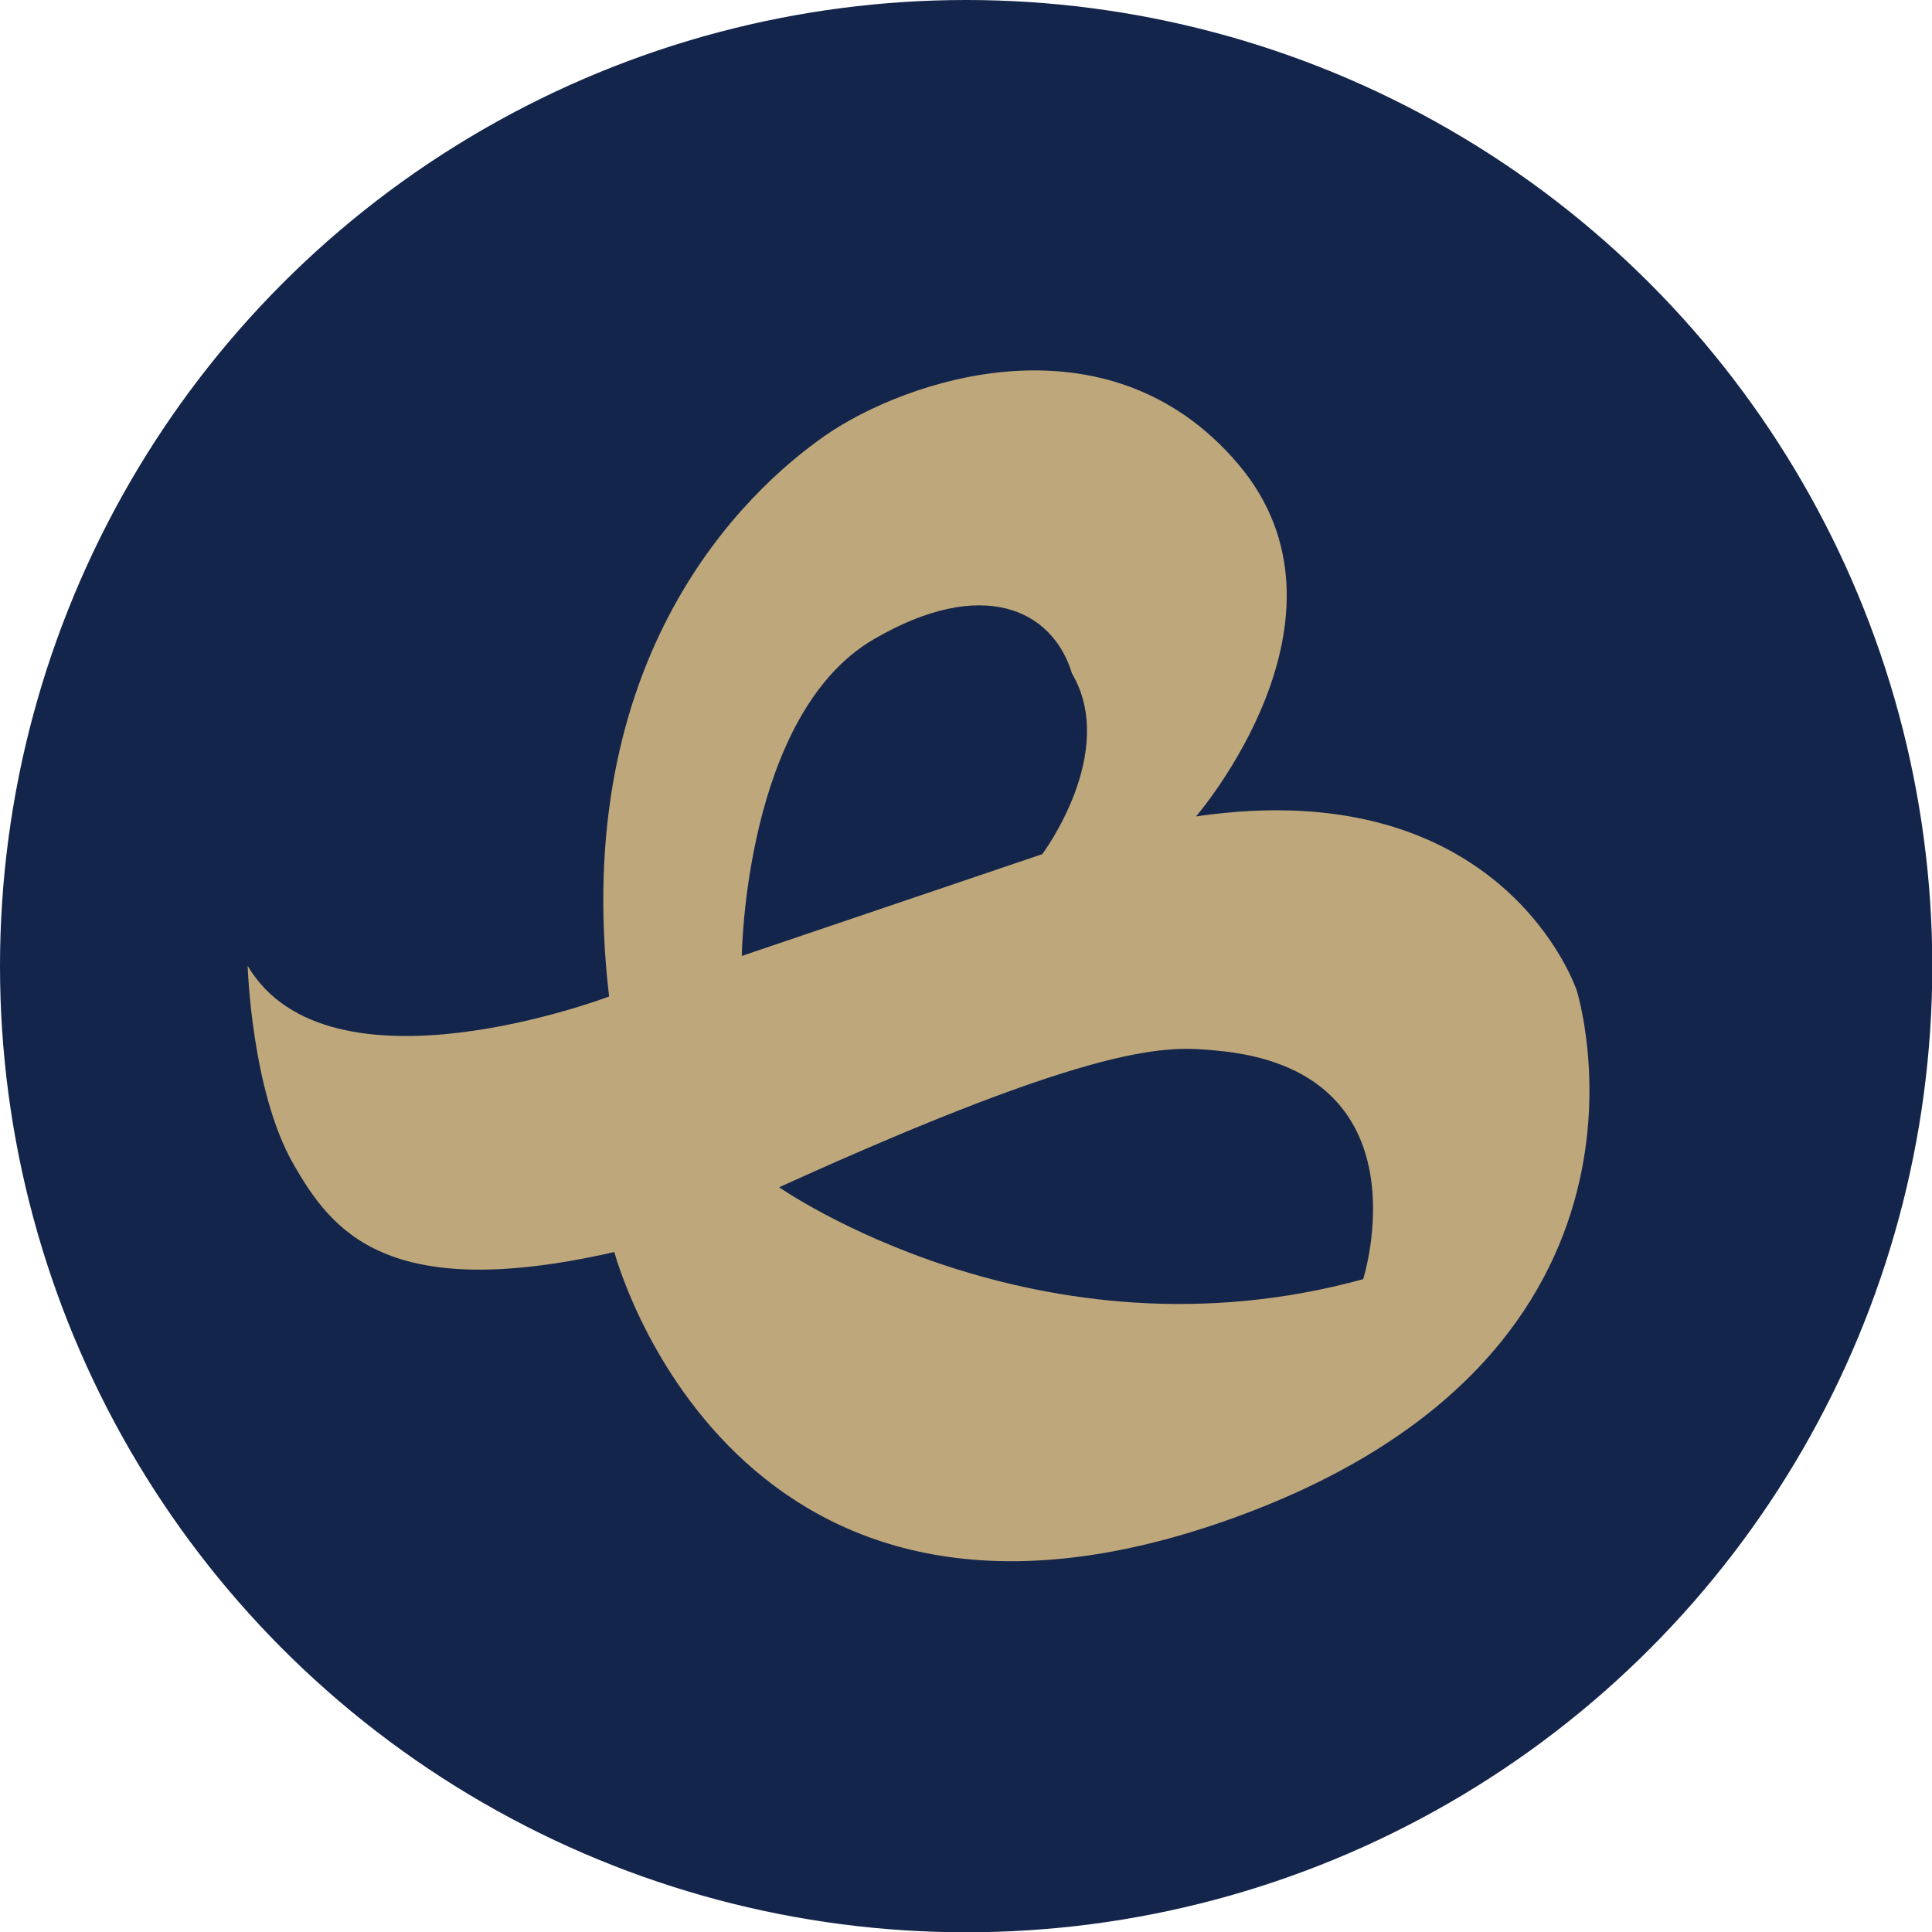
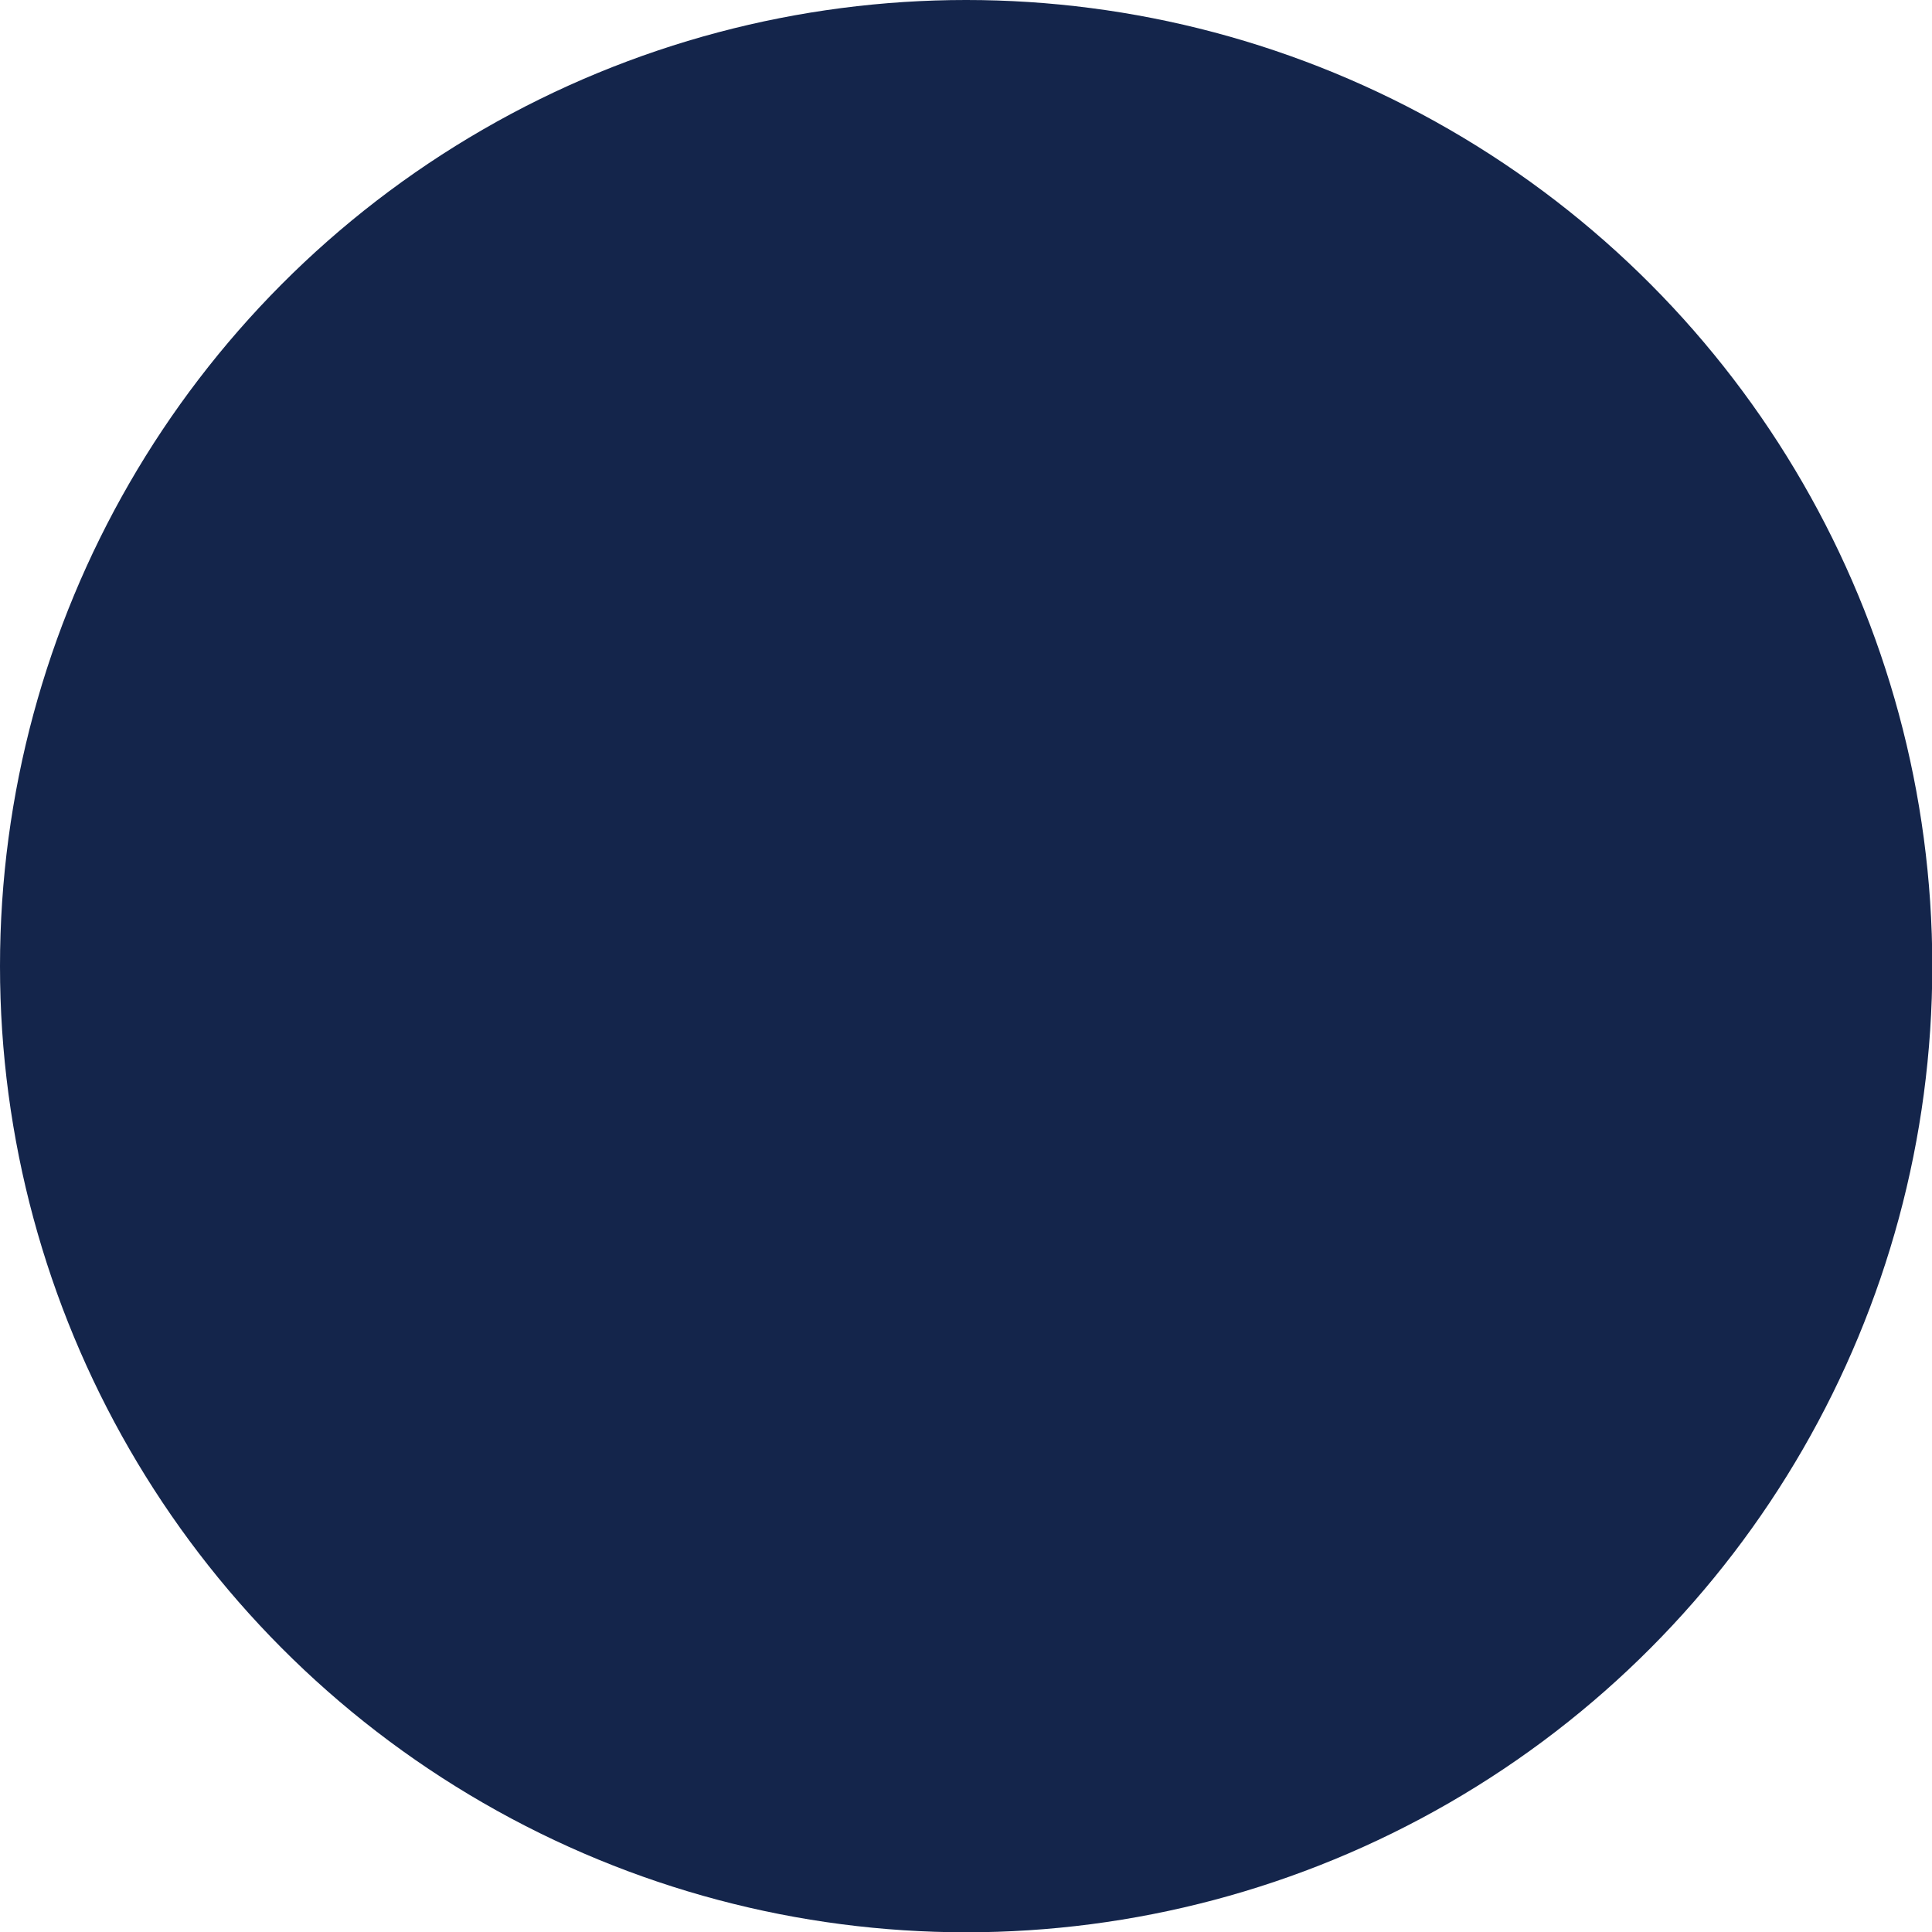
<svg xmlns="http://www.w3.org/2000/svg" id="Layer_2" data-name="Layer 2" viewBox="0 0 66.23 66.23">
  <defs>
    <style>
      .cls-1 {
        fill: #bea77a;
      }

      .cls-2 {
        fill: #14254b;
      }
    </style>
  </defs>
  <g id="Layer_1-2" data-name="Layer 1">
    <g>
      <circle class="cls-2" cx="33.12" cy="33.12" r="33.12" />
-       <path class="cls-1" d="M40.99,28s5.93-6.84,1.44-12.11c-4.49-5.27-11.42-2.85-14.14-.96-2.72,1.89-8.78,7.56-7.41,19.23,0,0-9.6,3.66-12.39-1.05,0,0,.13,4.28,1.56,6.78,1.32,2.31,3.2,4.81,11.01,3.03,0,0,4.03,15.36,21.27,9.1,15.64-5.68,11.72-18.07,11.72-18.07,0,0-2.49-7.52-13.07-5.96m-11.02-6.08c3.71-2.16,6.12-1.03,6.79,1.18,1.59,2.71-1.02,6.19-1.02,6.19l-10.3,3.49s.09-8.28,4.53-10.86m16.77,21.94c-11.14,3.07-20.02-3.15-20.02-3.15,11.09-5.04,13.34-4.84,14.94-4.69,7.38,.63,5.08,7.84,5.08,7.84" />
    </g>
  </g>
</svg>